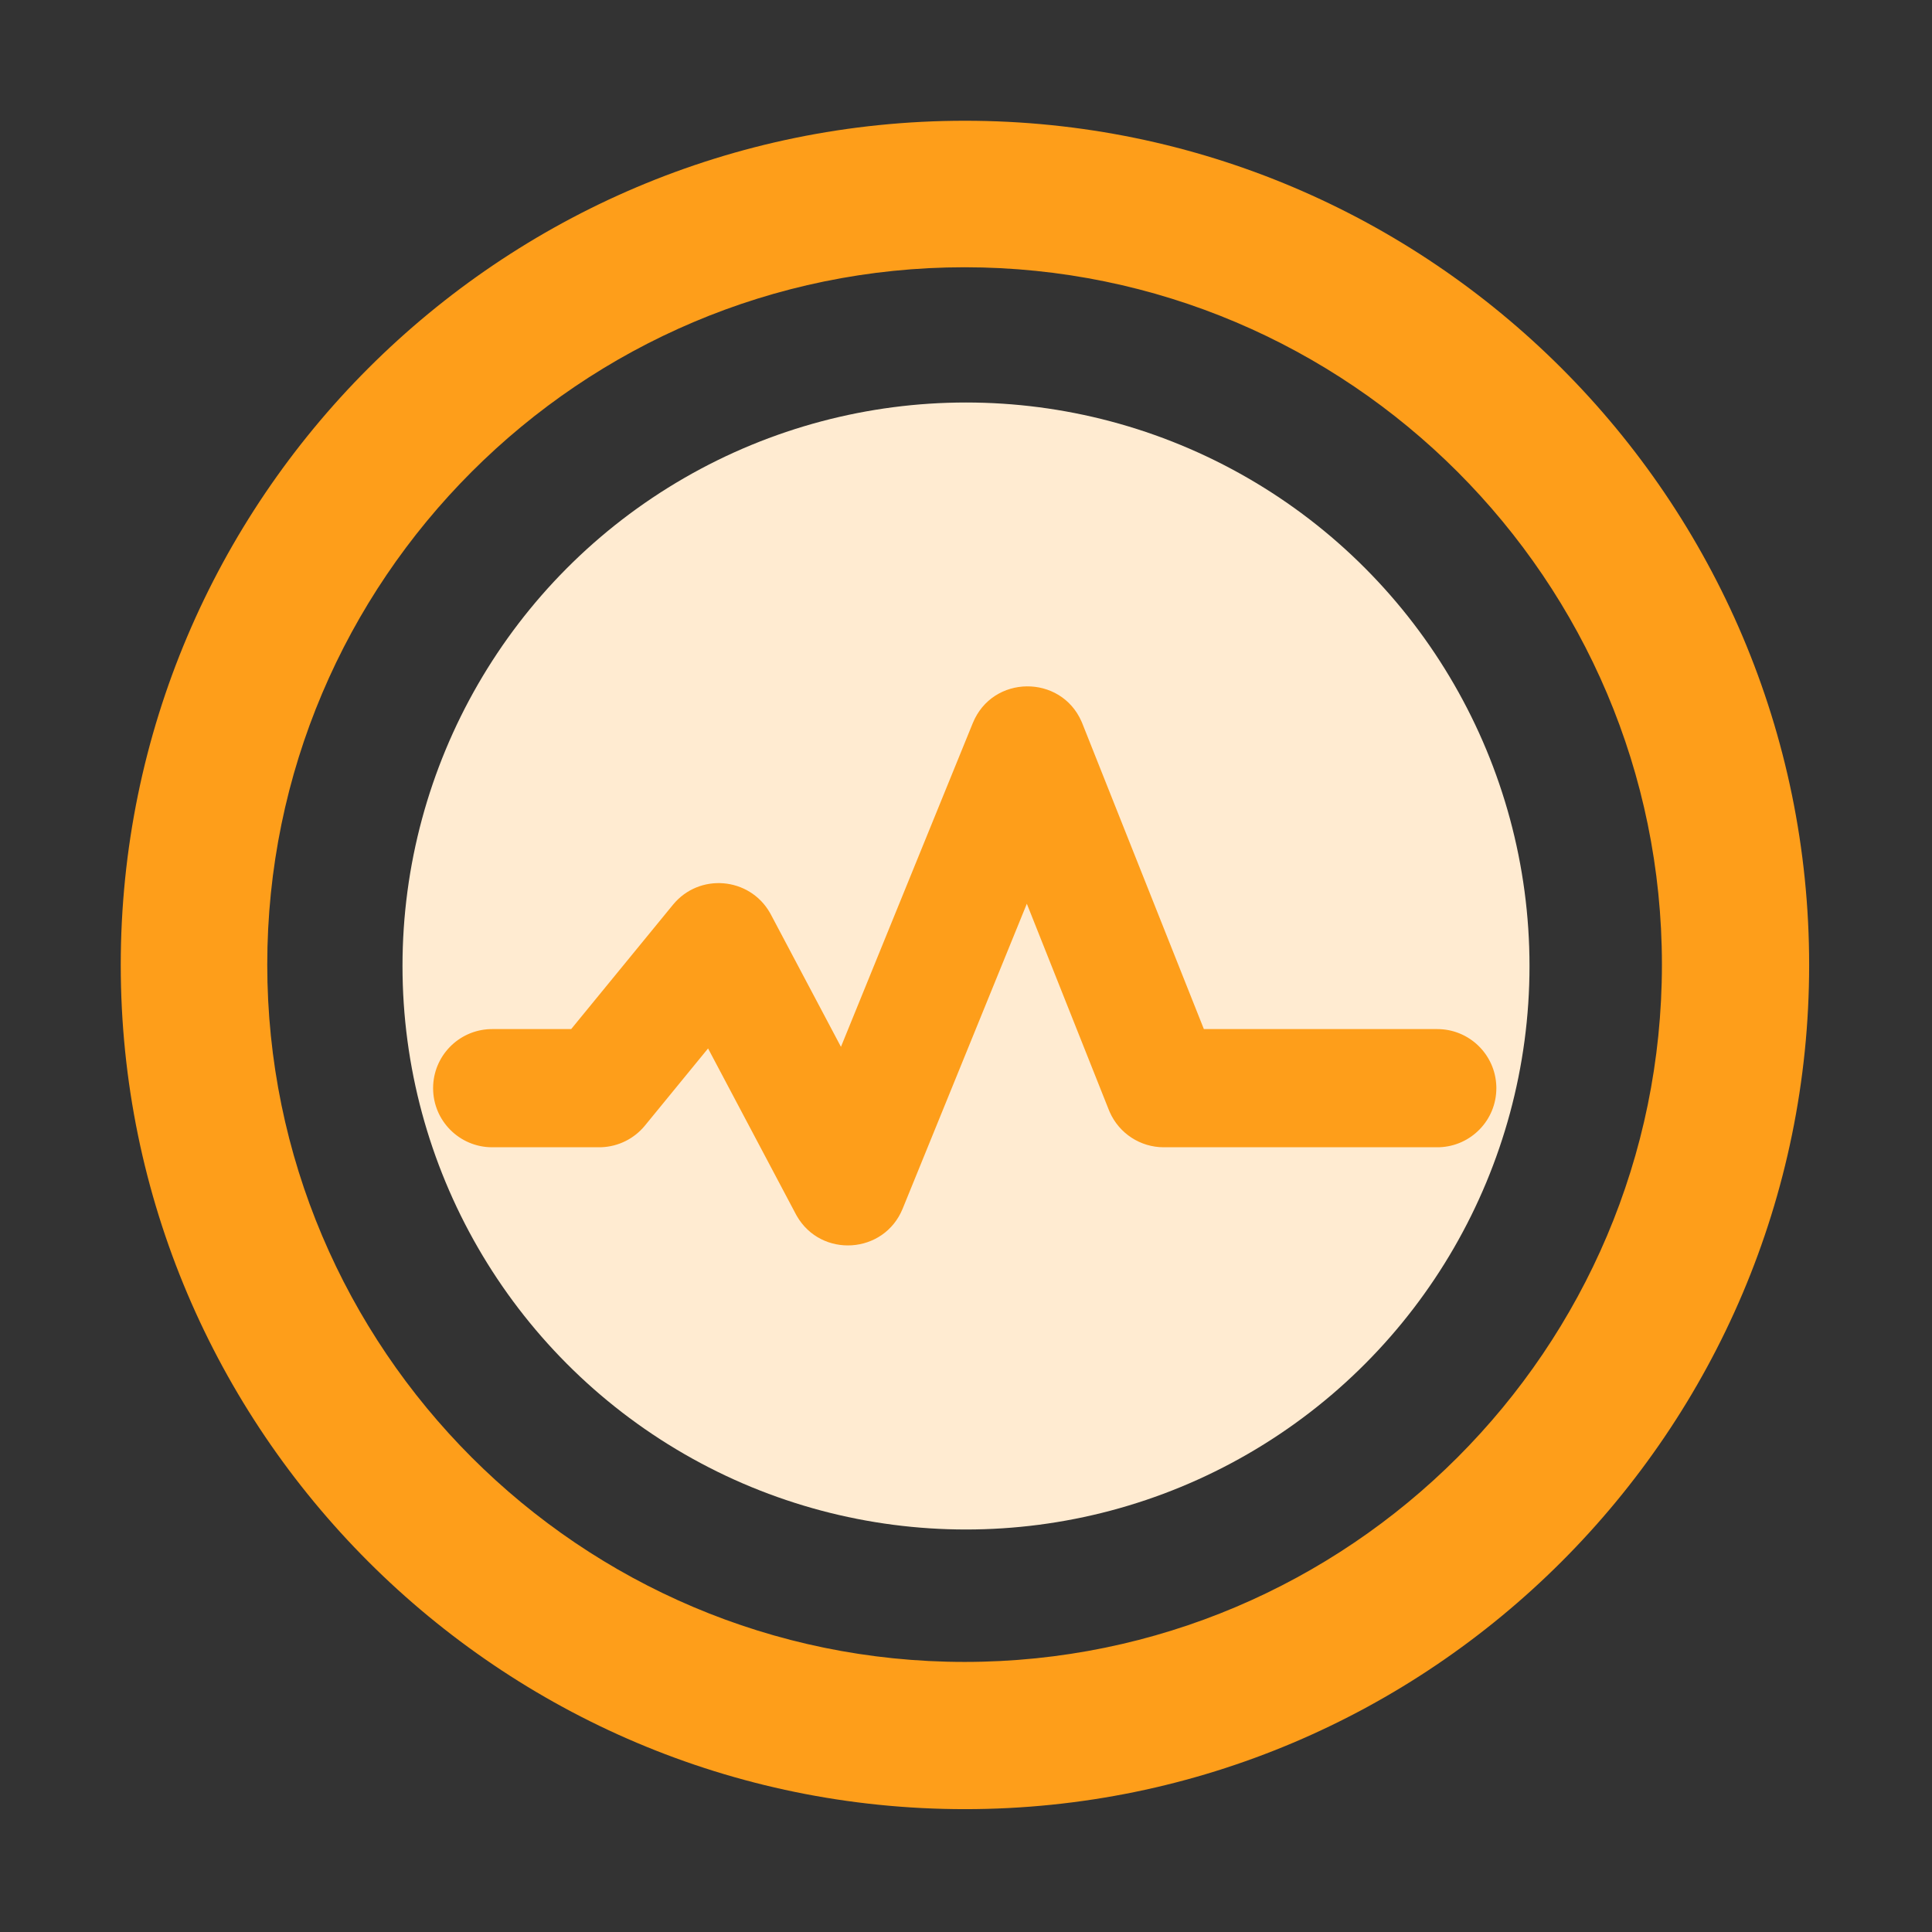
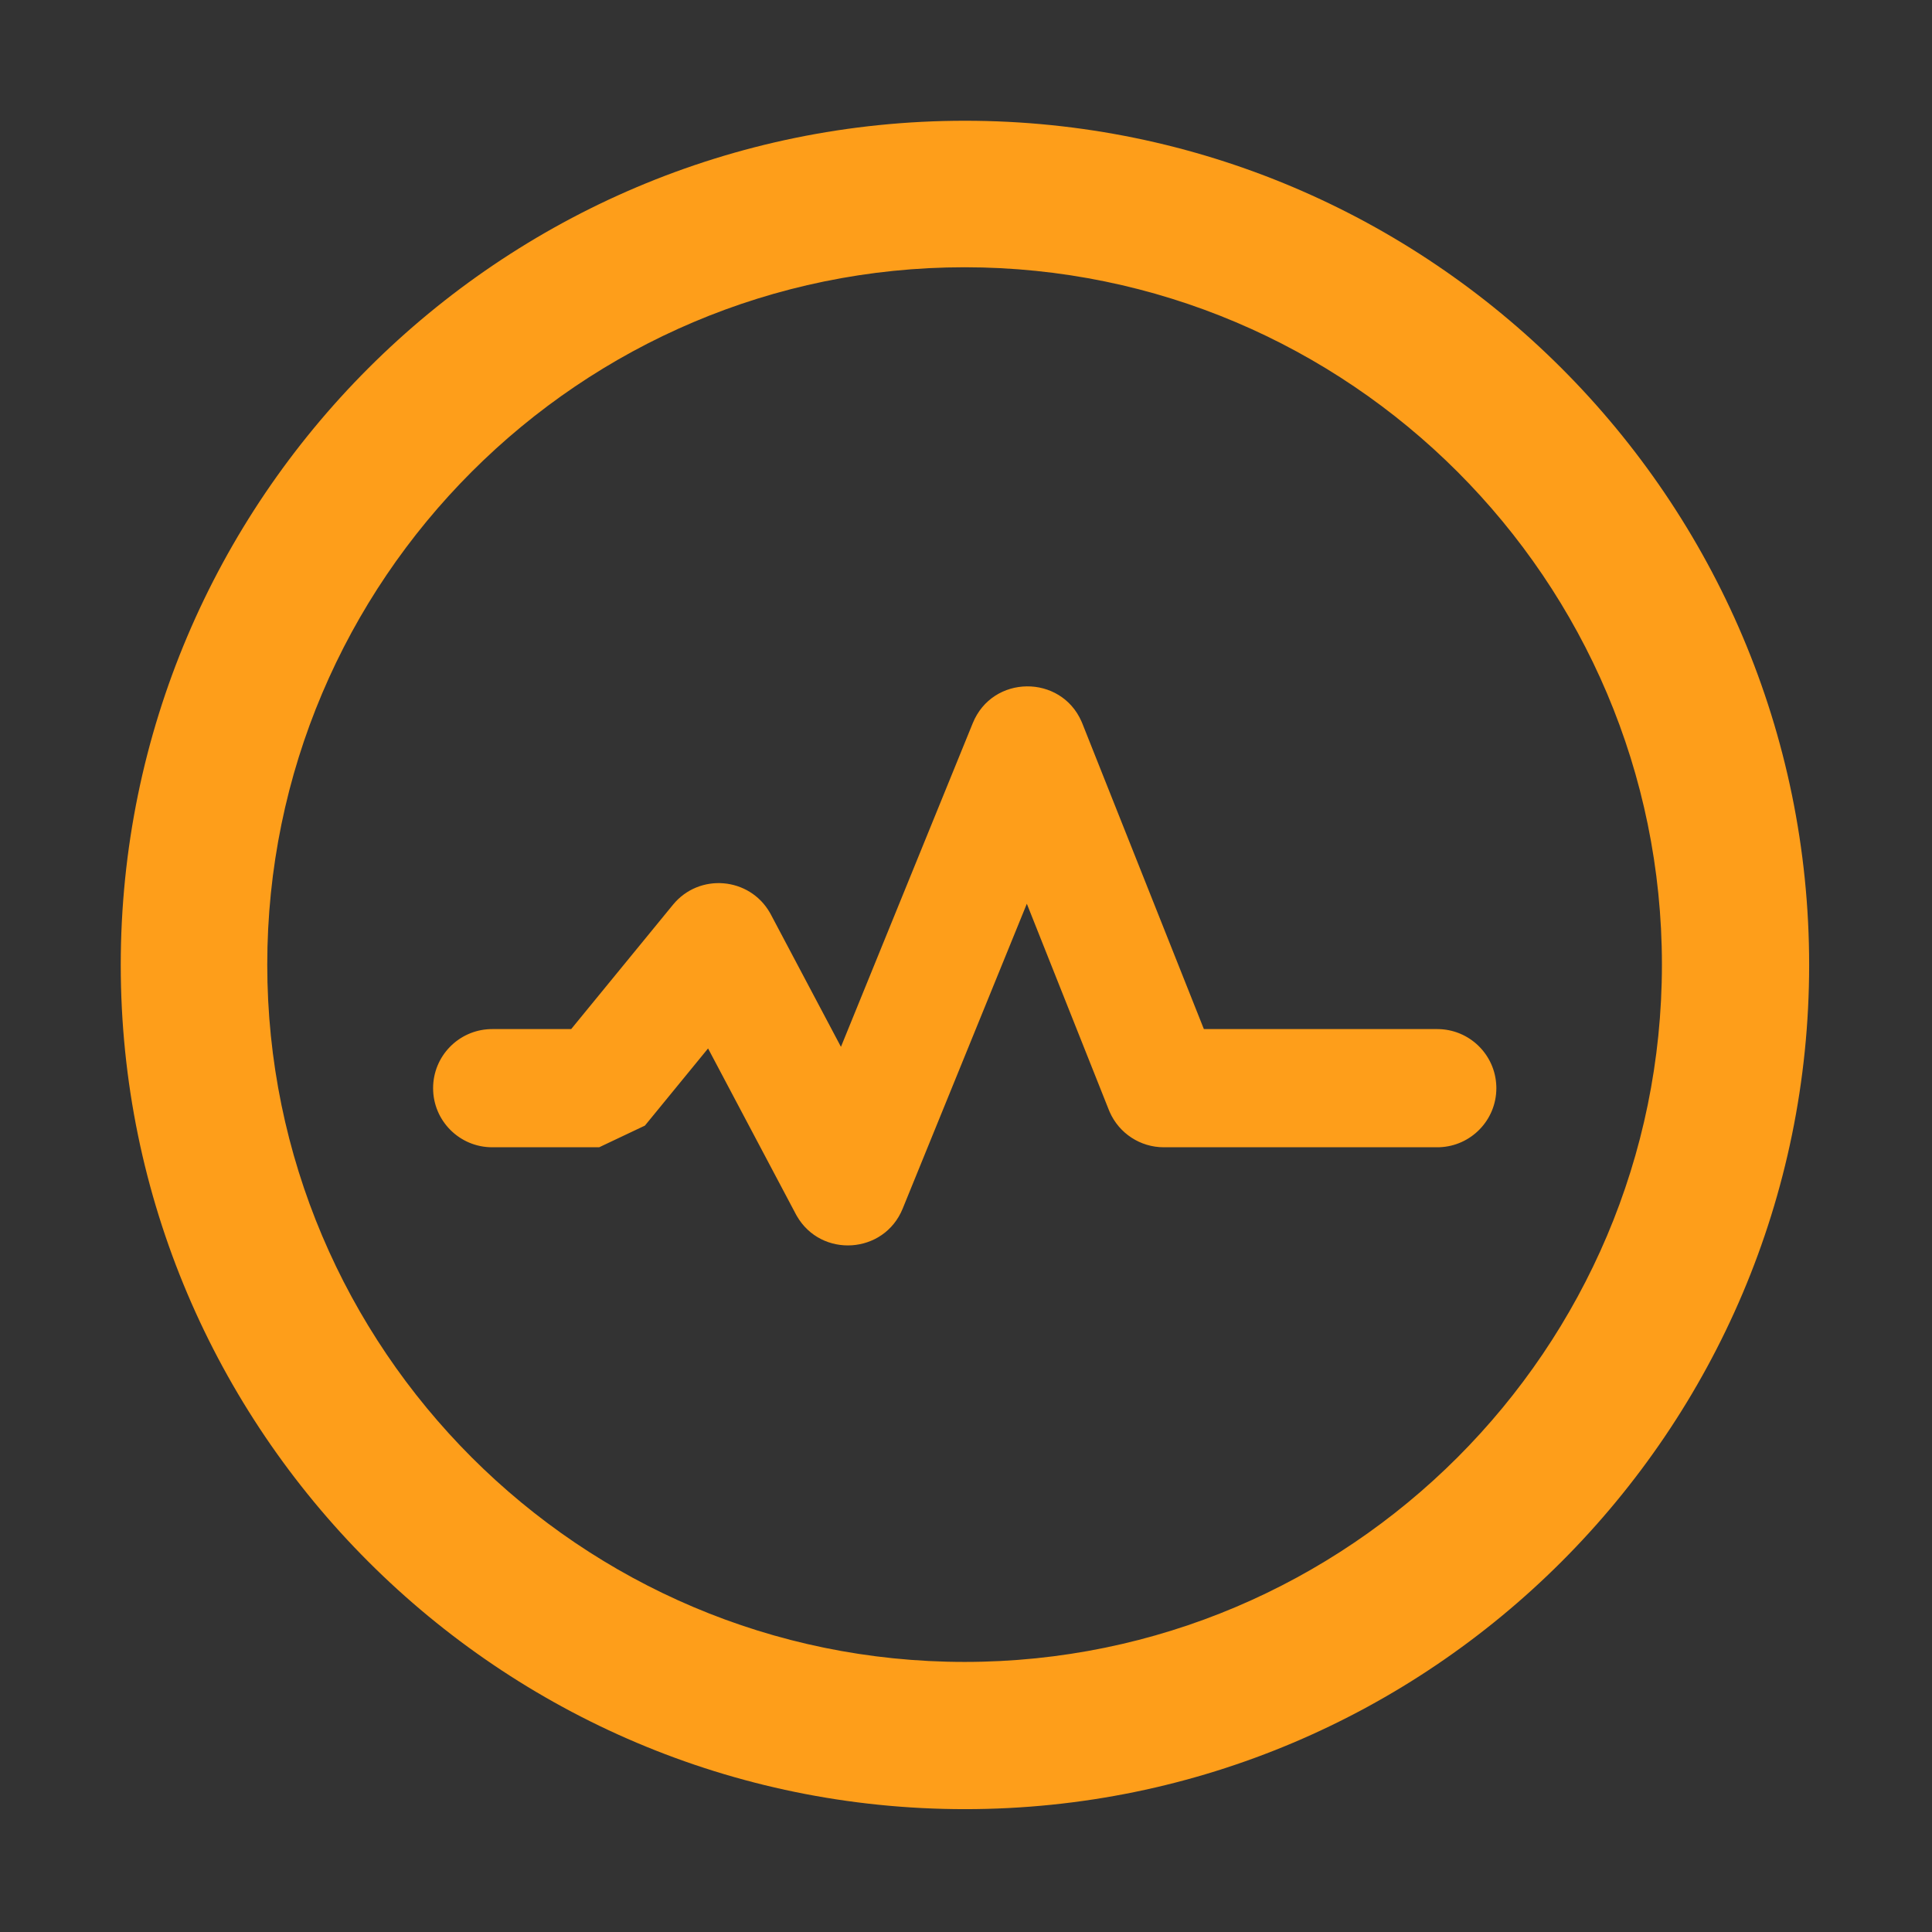
<svg xmlns="http://www.w3.org/2000/svg" width="1024px" height="1024px" viewBox="0 0 1024 1024" version="1.1">
  <rect x="0" y="0" width="1024" height="1024" fill="#333333" stroke="none" />
  <title>画板</title>
  <desc>Created with Sketch.</desc>
  <g id="画板" stroke="none" stroke-width="1" fill="none" fill-rule="evenodd">
    <g id="流量分析" transform="translate(64, 64)">
-       <circle id="椭圆形" fill="#FFEBD1" cx="448" cy="448" r="298.667" />
-       <path d="M447.443,894.886 C200.72,894.886 -6.71462885e-13,694.166 -6.71462885e-13,447.443 C-6.71462885e-13,200.72 200.72,-6.71462885e-13 447.443,-6.71462885e-13 C694.166,-6.71462885e-13 894.886,200.72 894.886,447.443 C894.886,694.166 694.166,894.886 447.443,894.886 Z M447.258,77.653 C243.457,77.653 77.653,243.459 77.653,447.253 C77.653,651.048 243.466,816.853 447.258,816.853 C651.05,816.853 816.853,651.048 816.853,447.253 C816.853,243.459 651.05,77.653 447.258,77.653 Z M451.581,319.295 C462.068,293.543 498.214,293.322 509.229,318.425 L509.692,319.533 L574.077,481.431 L697.777,481.435 C714.715,481.435 728.512,494.88 729.08,511.679 L729.098,512.756 C729.098,529.694 715.654,543.491 698.854,544.059 L697.777,544.077 L552.832,544.077 C540.438,544.077 529.21,536.769 524.193,525.437 L523.728,524.331 L480.244,415 L414.441,576.589 C404.562,600.848 371.214,602.876 358.325,580.47 L357.754,579.436 L311.289,491.695 L277.814,532.596 C272.136,539.532 263.758,543.703 254.801,544.053 L253.578,544.077 L196.875,544.077 C179.577,544.077 165.554,530.054 165.554,512.756 C165.554,495.819 178.999,482.022 195.798,481.453 L196.875,481.435 L238.741,481.431 L292.676,415.548 C306.614,398.523 333.176,400.855 344.034,419.722 L344.591,420.73 L381.721,490.845 L451.582,319.295 L451.581,319.295 Z" id="形状结合" fill="#FE9E1A" fill-rule="nonzero" />
+       <path d="M447.443,894.886 C200.72,894.886 -6.71462885e-13,694.166 -6.71462885e-13,447.443 C-6.71462885e-13,200.72 200.72,-6.71462885e-13 447.443,-6.71462885e-13 C694.166,-6.71462885e-13 894.886,200.72 894.886,447.443 C894.886,694.166 694.166,894.886 447.443,894.886 Z M447.258,77.653 C243.457,77.653 77.653,243.459 77.653,447.253 C77.653,651.048 243.466,816.853 447.258,816.853 C651.05,816.853 816.853,651.048 816.853,447.253 C816.853,243.459 651.05,77.653 447.258,77.653 Z M451.581,319.295 C462.068,293.543 498.214,293.322 509.229,318.425 L509.692,319.533 L574.077,481.431 L697.777,481.435 C714.715,481.435 728.512,494.88 729.08,511.679 L729.098,512.756 C729.098,529.694 715.654,543.491 698.854,544.059 L697.777,544.077 L552.832,544.077 C540.438,544.077 529.21,536.769 524.193,525.437 L523.728,524.331 L480.244,415 L414.441,576.589 C404.562,600.848 371.214,602.876 358.325,580.47 L357.754,579.436 L311.289,491.695 L277.814,532.596 L253.578,544.077 L196.875,544.077 C179.577,544.077 165.554,530.054 165.554,512.756 C165.554,495.819 178.999,482.022 195.798,481.453 L196.875,481.435 L238.741,481.431 L292.676,415.548 C306.614,398.523 333.176,400.855 344.034,419.722 L344.591,420.73 L381.721,490.845 L451.582,319.295 L451.581,319.295 Z" id="形状结合" fill="#FE9E1A" fill-rule="nonzero" />
    </g>
  </g>
</svg>